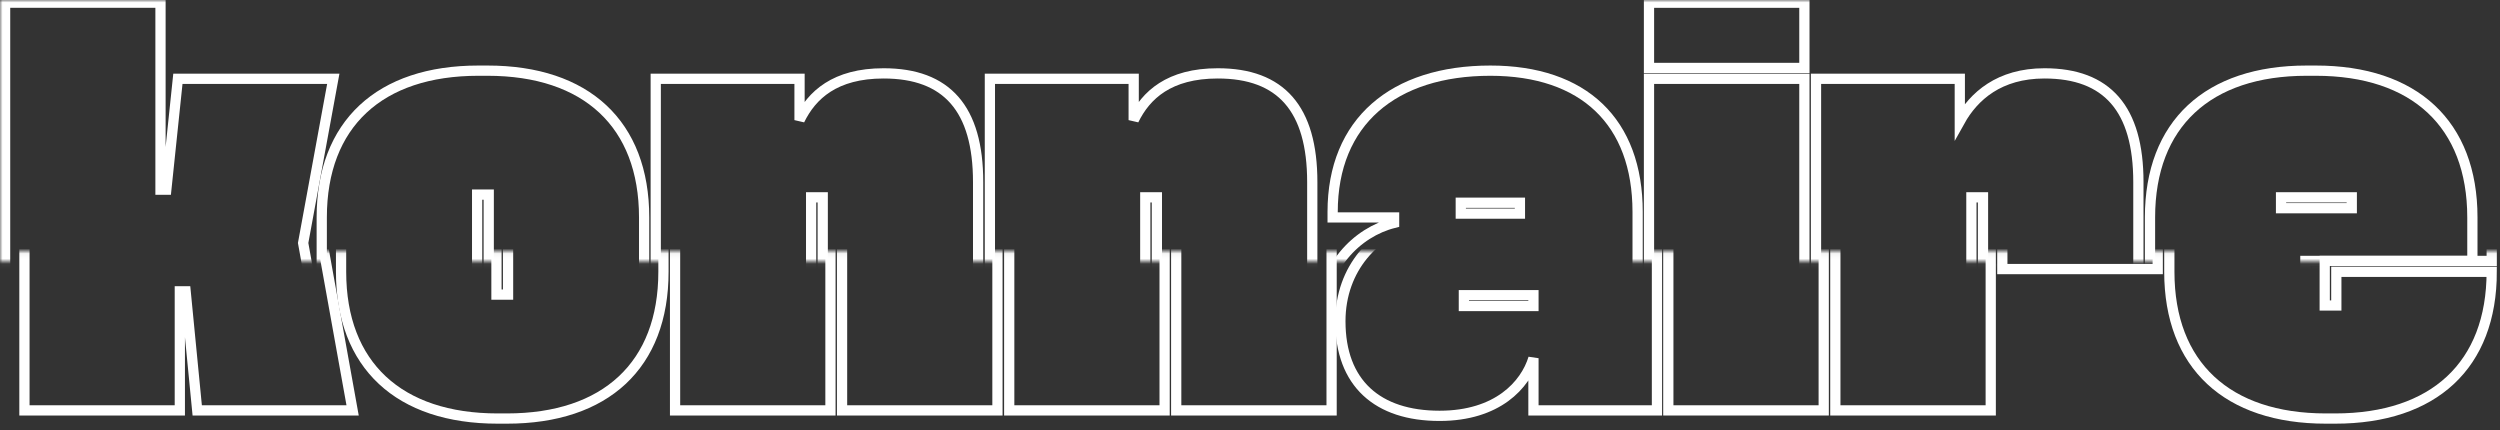
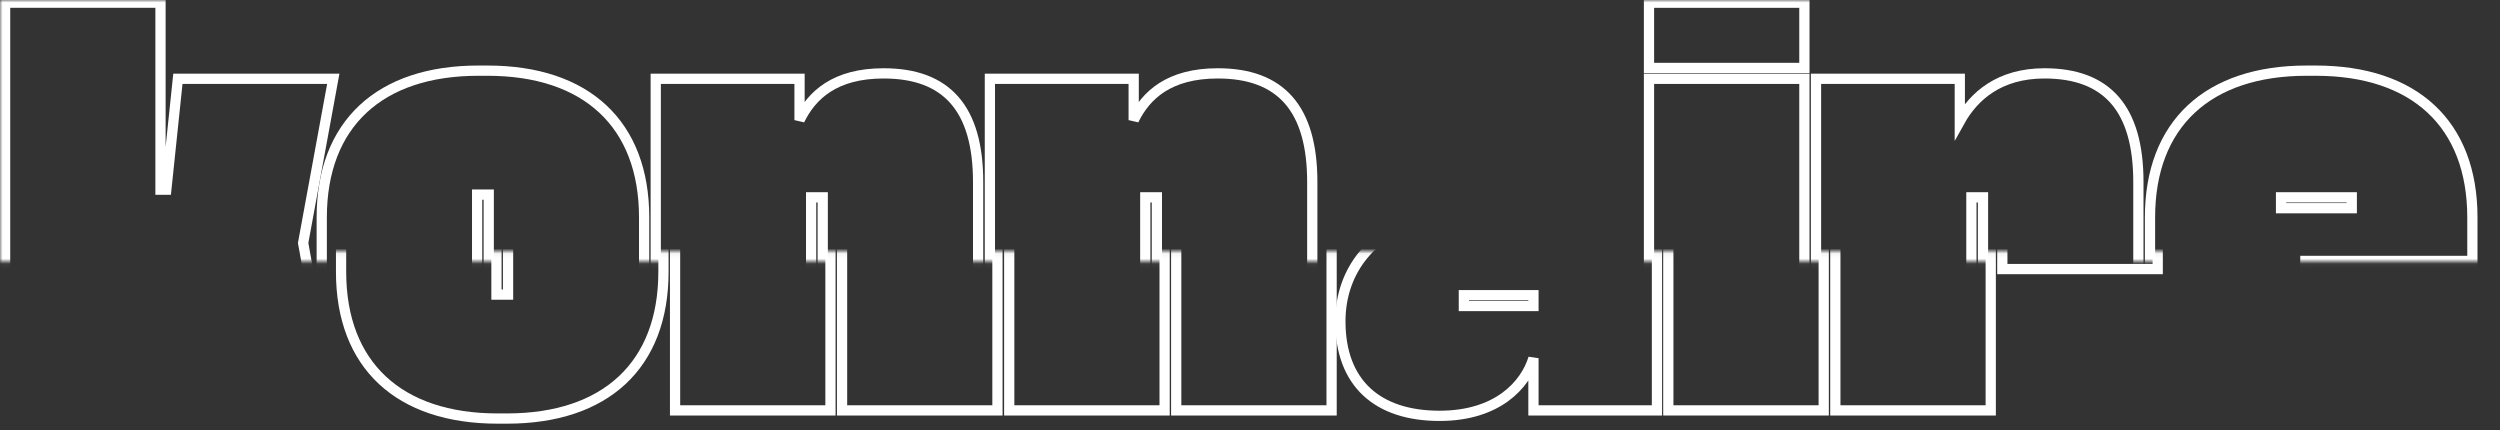
<svg xmlns="http://www.w3.org/2000/svg" width="488" height="84" viewBox="0 0 488 84" fill="none">
  <rect x="0" y="0" width="488" height="84" fill="#333333" stroke="none" />
  <mask id="mask0_1737_854" style="mask-type:alpha" maskUnits="userSpaceOnUse" x="0" y="0" width="489" height="85">
    <rect x="1" y="1" width="486.682" height="83" fill="#D9D9D9" stroke="white" stroke-width="2" />
  </mask>
  <g mask="url(#mask0_1737_854)">
    <mask id="mask1_1737_854" style="mask-type:alpha" maskUnits="userSpaceOnUse" x="-27" y="-8" width="535" height="60">
      <rect x="-25.414" y="-6.545" width="531.955" height="56.591" fill="#D9D9D9" stroke="white" stroke-width="2" />
    </mask>
    <g mask="url(#mask1_1737_854)">
      <path d="M450.239 81.702C430.998 81.702 419.68 71.303 419.68 53.053V42.442C419.68 24.192 430.998 13.793 450.239 13.793H452.05C471.291 13.793 482.609 24.192 482.609 42.442V50.931H450.012V59.632H452.276V53.053H482.609C482.609 71.303 471.291 81.702 452.05 81.702H450.239ZM445.259 40.638H459.067V38.516H445.259V40.638Z" stroke="white" stroke-width="2" />
      <path d="M399.078 14.323C411.302 14.323 417.413 21.22 417.413 35.545V52.522H387.081V38.516H384.817V80.11H354.484V15.384H382.553V23.661C385.27 18.78 390.25 14.323 399.078 14.323Z" stroke="white" stroke-width="2" />
      <path d="M321.883 13.262V0.529H352.216V13.262H321.883ZM321.883 80.11V15.384H352.216V80.11H321.883Z" stroke="white" stroke-width="2" />
-       <path d="M277.221 81.171C265.111 81.171 257.867 74.805 257.867 62.709C257.867 52.204 264.884 45.307 272.128 43.503V42.442H260.131V41.381C260.131 23.767 272.015 13.793 290.916 13.793C309.139 13.793 319.664 23.767 319.664 41.381V80.11H295.557V69.924C293.972 75.123 288.539 81.171 277.221 81.171ZM285.144 41.699H296.689V39.577H285.144V41.699ZM281.975 59.738H295.557V57.616H281.975V59.738Z" stroke="white" stroke-width="2" />
      <path d="M237.707 14.323C250.044 14.323 256.156 21.22 256.156 35.545V80.11H225.823V38.516H223.559V80.11H193.227V15.384H221.296V23.448C223.672 18.568 228.2 14.323 237.707 14.323Z" stroke="white" stroke-width="2" />
      <path d="M172.48 14.323C184.817 14.323 190.929 21.22 190.929 35.545V80.11H160.596V38.516H158.333V80.11H128V15.384H156.069V23.448C158.446 18.568 162.973 14.323 172.48 14.323Z" stroke="white" stroke-width="2" />
      <path d="M93.364 81.702C74.123 81.702 62.805 71.303 62.805 53.053V42.442C62.805 24.192 74.123 13.793 93.364 13.793H95.175C114.416 13.793 125.734 24.192 125.734 42.442V53.053C125.734 71.303 114.416 81.702 95.175 81.702H93.364ZM93.137 57.509H95.401V37.986H93.137V57.509Z" stroke="white" stroke-width="2" />
      <path d="M0.996 80.11V0.529H31.329V37.03H32.461L34.724 15.384H65.057L59.172 47.429L65.057 80.11H34.724L32.461 56.873H31.329V80.11H0.996Z" stroke="white" stroke-width="2" />
    </g>
    <mask id="mask2_1737_854" style="mask-type:alpha" maskUnits="userSpaceOnUse" x="-23" y="49" width="535" height="59">
      <rect x="-21.641" y="50.045" width="531.955" height="56.591" fill="#D9D9D9" stroke="white" stroke-width="2" />
    </mask>
    <g mask="url(#mask2_1737_854)">
-       <path d="M454.012 81.701C434.771 81.701 423.453 71.302 423.453 53.052V42.441C423.453 24.191 434.771 13.792 454.012 13.792H455.823C475.064 13.792 486.382 24.191 486.382 42.441V50.93H453.786V59.631H456.049V53.052H486.382C486.382 71.302 475.064 81.701 455.823 81.701H454.012ZM449.032 40.637H462.84V38.515H449.032V40.637Z" stroke="white" stroke-width="2" />
      <path d="M402.851 14.322C415.075 14.322 421.187 21.219 421.187 35.544V52.521H390.854V38.515H388.591V80.109H358.258V15.383H386.327V23.66C389.043 18.779 394.023 14.322 402.851 14.322Z" stroke="white" stroke-width="2" />
      <path d="M325.656 13.261V0.528H355.989V13.261H325.656ZM325.656 80.109V15.383H355.989V80.109H325.656Z" stroke="white" stroke-width="2" />
      <path d="M280.995 81.171C268.884 81.171 261.641 74.804 261.641 62.708C261.641 52.203 268.658 45.306 275.902 43.502V42.441H263.904V41.38C263.904 23.766 275.788 13.792 294.69 13.792C312.912 13.792 323.438 23.766 323.438 41.38V80.109H299.33V69.923C297.746 75.122 292.313 81.171 280.995 81.171ZM288.917 41.698H300.462V39.576H288.917V41.698ZM285.748 59.737H299.33V57.615H285.748V59.737Z" stroke="white" stroke-width="2" />
      <path d="M241.48 14.322C253.817 14.322 259.929 21.219 259.929 35.544V80.109H229.596V38.515H227.333V80.109H197V15.383H225.069V23.448C227.446 18.567 231.973 14.322 241.48 14.322Z" stroke="white" stroke-width="2" />
      <path d="M176.254 14.322C188.591 14.322 194.703 21.219 194.703 35.544V80.109H164.37V38.515H162.106V80.109H131.773V15.383H159.843V23.448C162.219 18.567 166.747 14.322 176.254 14.322Z" stroke="white" stroke-width="2" />
      <path d="M97.137 81.701C77.896 81.701 66.578 71.302 66.578 53.052V42.441C66.578 24.191 77.896 13.792 97.137 13.792H98.948C118.189 13.792 129.507 24.191 129.507 42.441V53.052C129.507 71.302 118.189 81.701 98.948 81.701H97.137ZM96.911 57.508H99.174V37.985H96.911V57.508Z" stroke="white" stroke-width="2" />
-       <path d="M4.77 80.109V0.528H35.102V37.029H36.234L38.498 15.383H68.83L62.945 47.428L68.83 80.109H38.498L36.234 56.872H35.102V80.109H4.77Z" stroke="white" stroke-width="2" />
    </g>
  </g>
</svg>